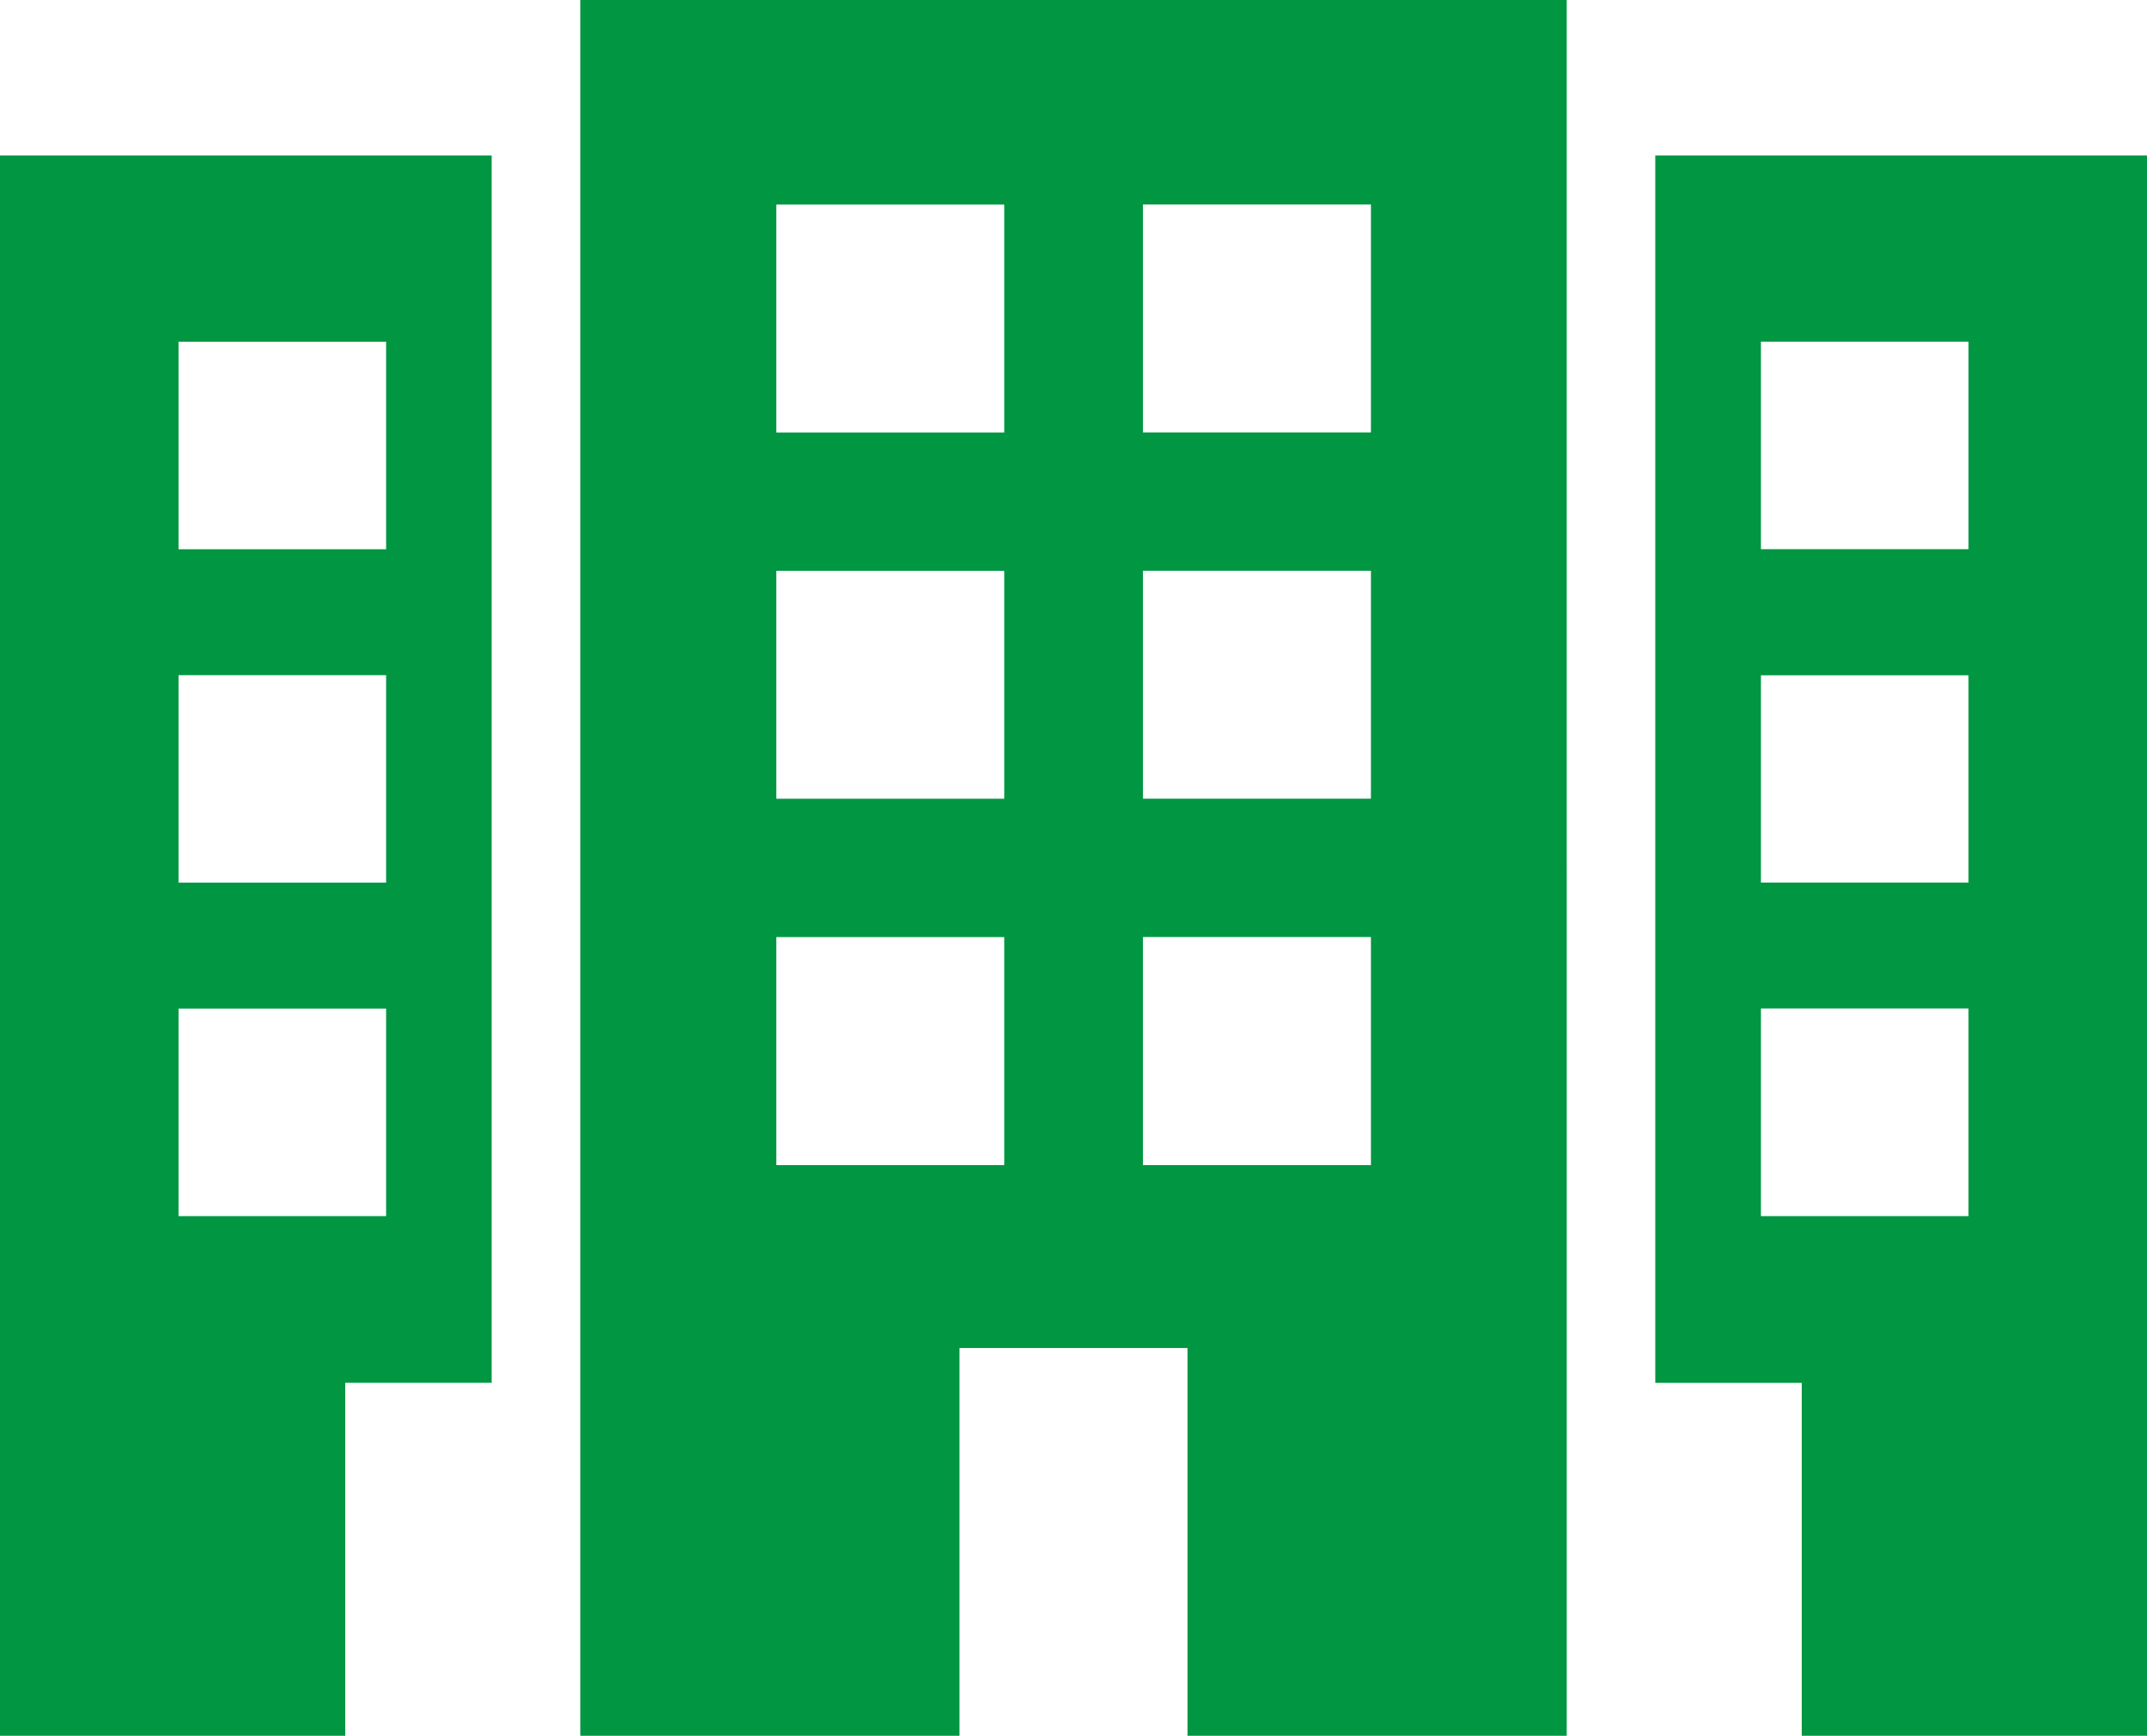
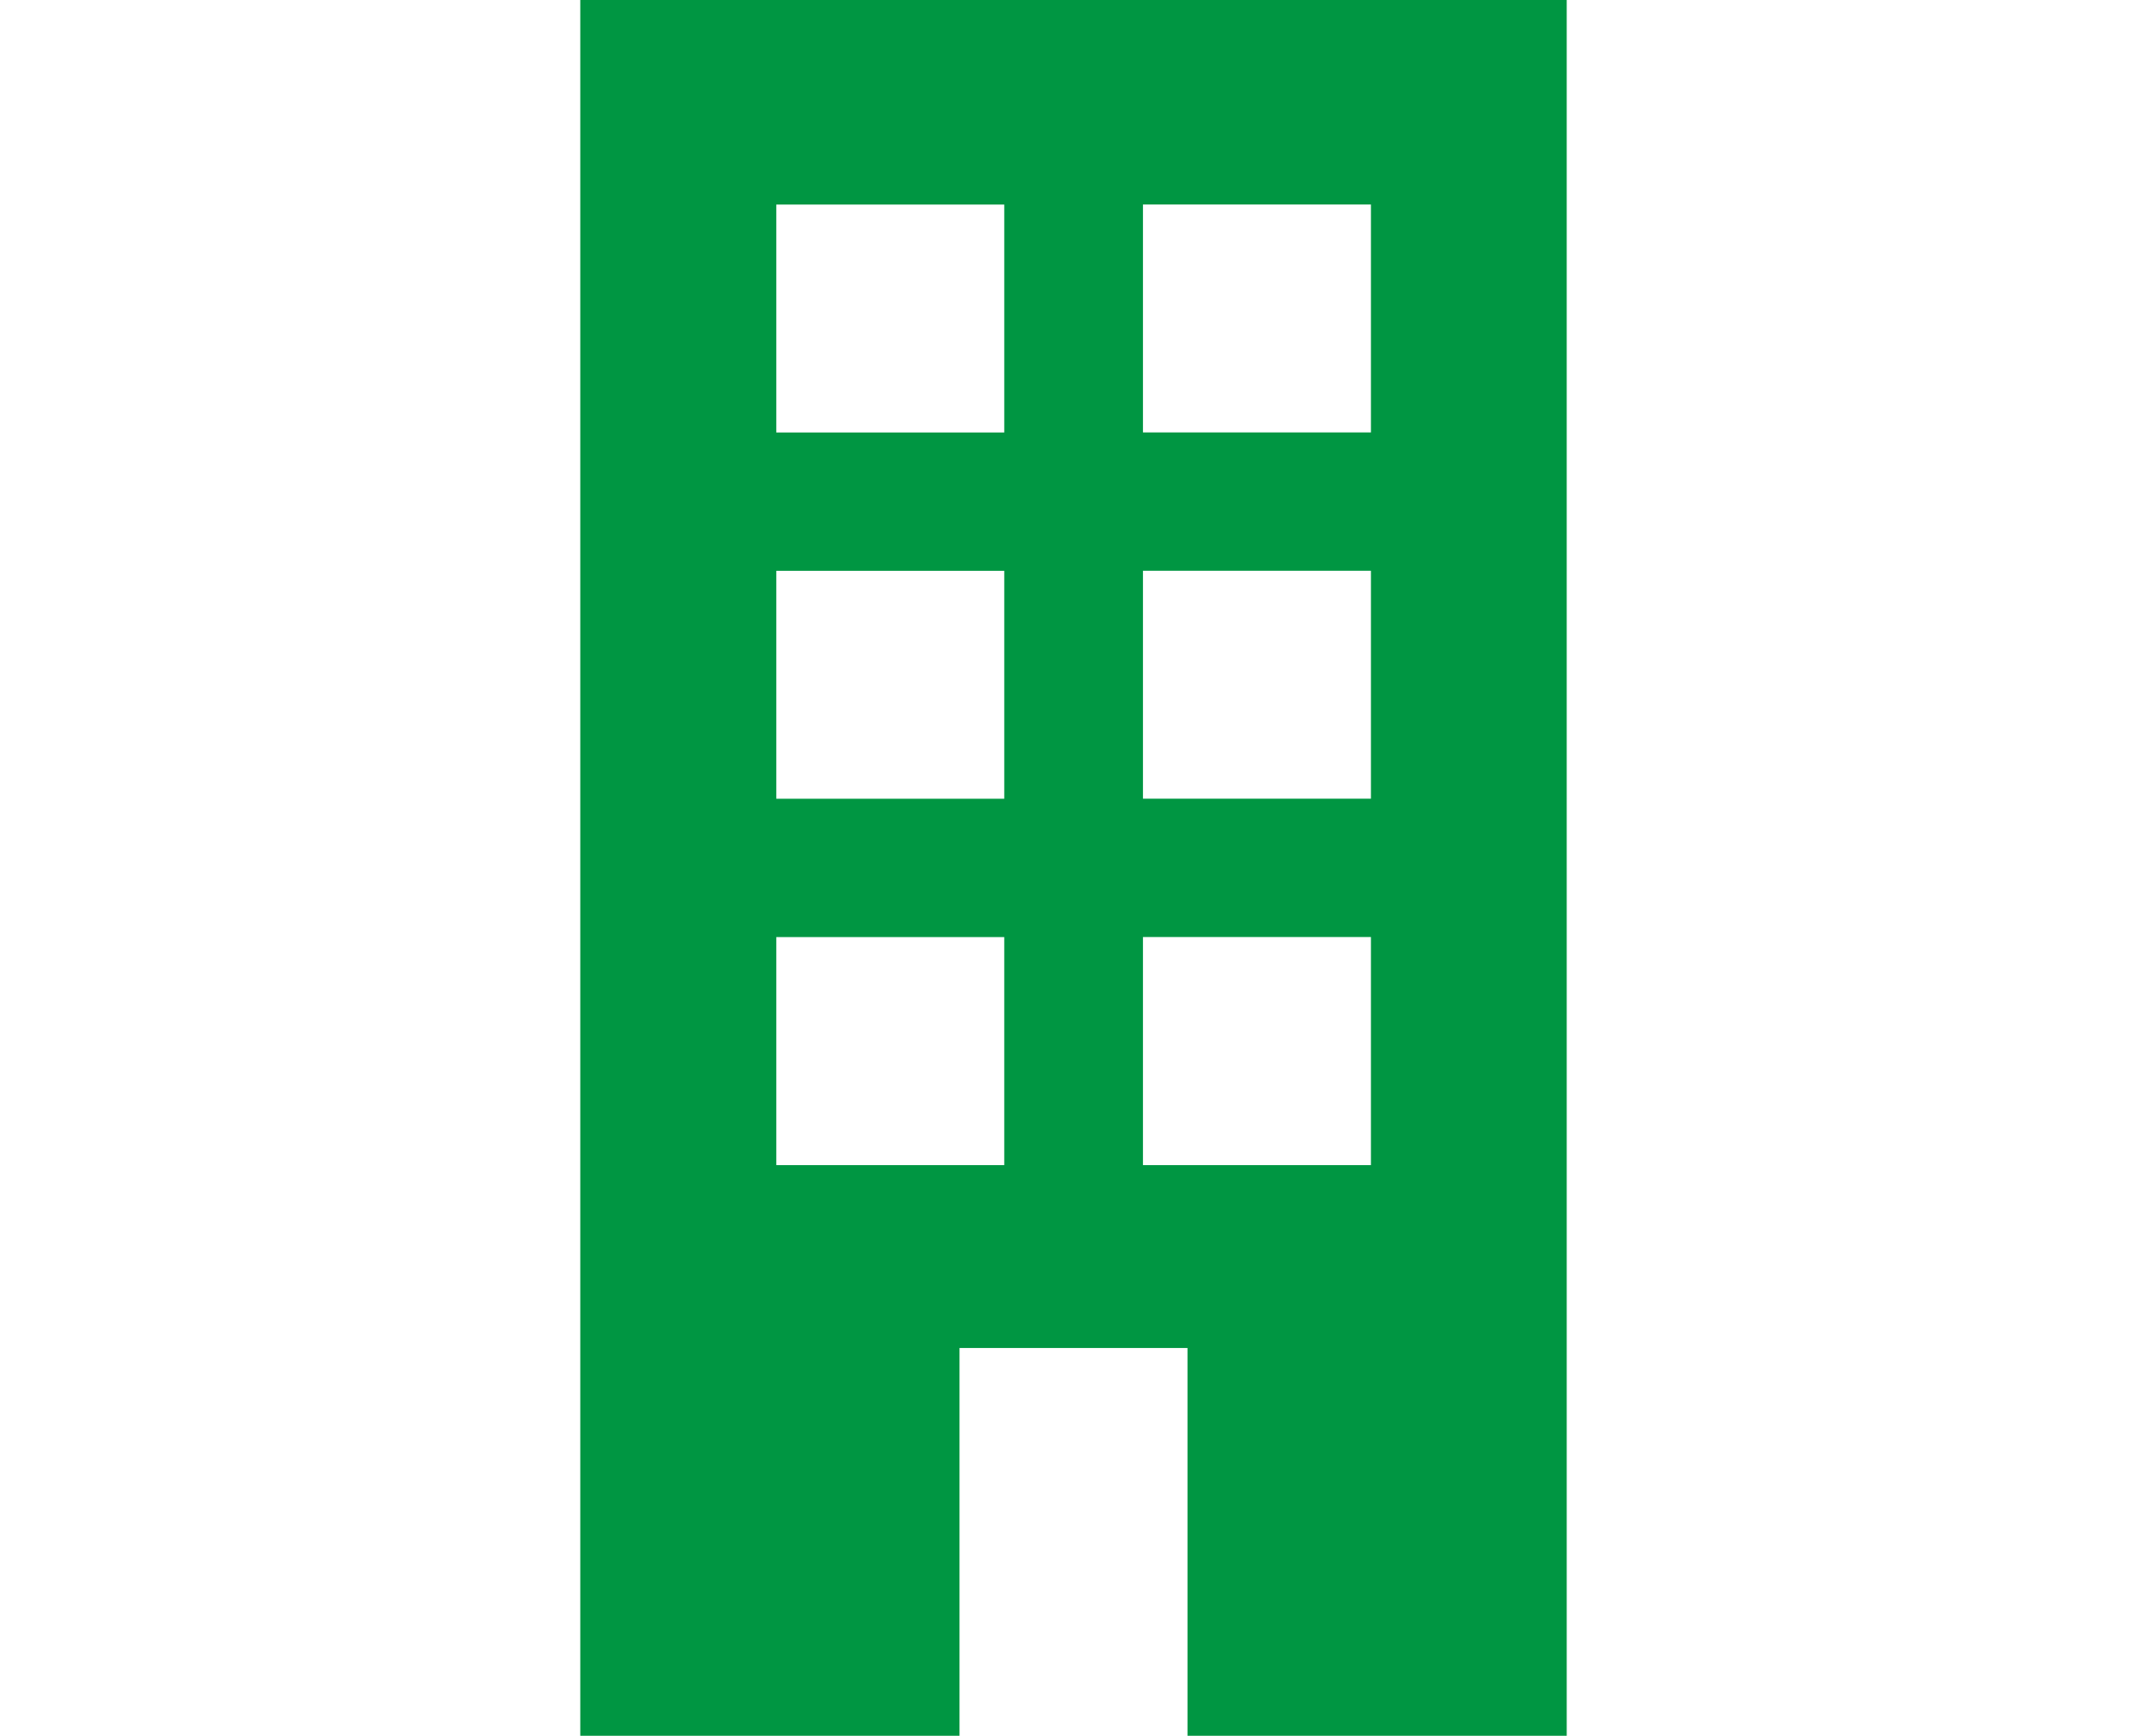
<svg xmlns="http://www.w3.org/2000/svg" width="39.301" height="31.783" viewBox="0 0 39.301 31.783">
  <defs>
    <style>.a{fill:#009642;}</style>
  </defs>
  <g transform="translate(0 -46.366)">
    <g transform="translate(0 46.366)">
      <path class="a" d="M131.012,78.148h6.942v-7.1h4.173v7.1h6.942V46.366H131.012Zm10.3-28.037h4.173v4.173h-4.173Zm0,6.706h4.173v4.173h-4.173Zm0,6.706h4.173V67.7h-4.173ZM134.6,50.112h4.173v4.173H134.6Zm0,6.706h4.173v4.173H134.6Zm0,6.706h4.173V67.7H134.6Z" transform="translate(-120.39 -46.366)" />
-       <path class="a" d="M373.719,81.482v22.473H376.4v6.463h6.32V81.482Zm5.734,19.42h-3.8V97.1h3.8v3.8Zm0-6.106h-3.8V91h3.8v3.8Zm0-6.105h-3.8v-3.8h3.8v3.8Z" transform="translate(-343.419 -78.635)" />
-       <path class="a" d="M0,110.417H6.32v-6.463H9V81.482H0ZM3.268,84.892h3.8v3.8h-3.8Zm0,6.105h3.8v3.8h-3.8Zm0,6.105h3.8v3.8h-3.8Z" transform="translate(0 -78.635)" />
    </g>
  </g>
</svg>